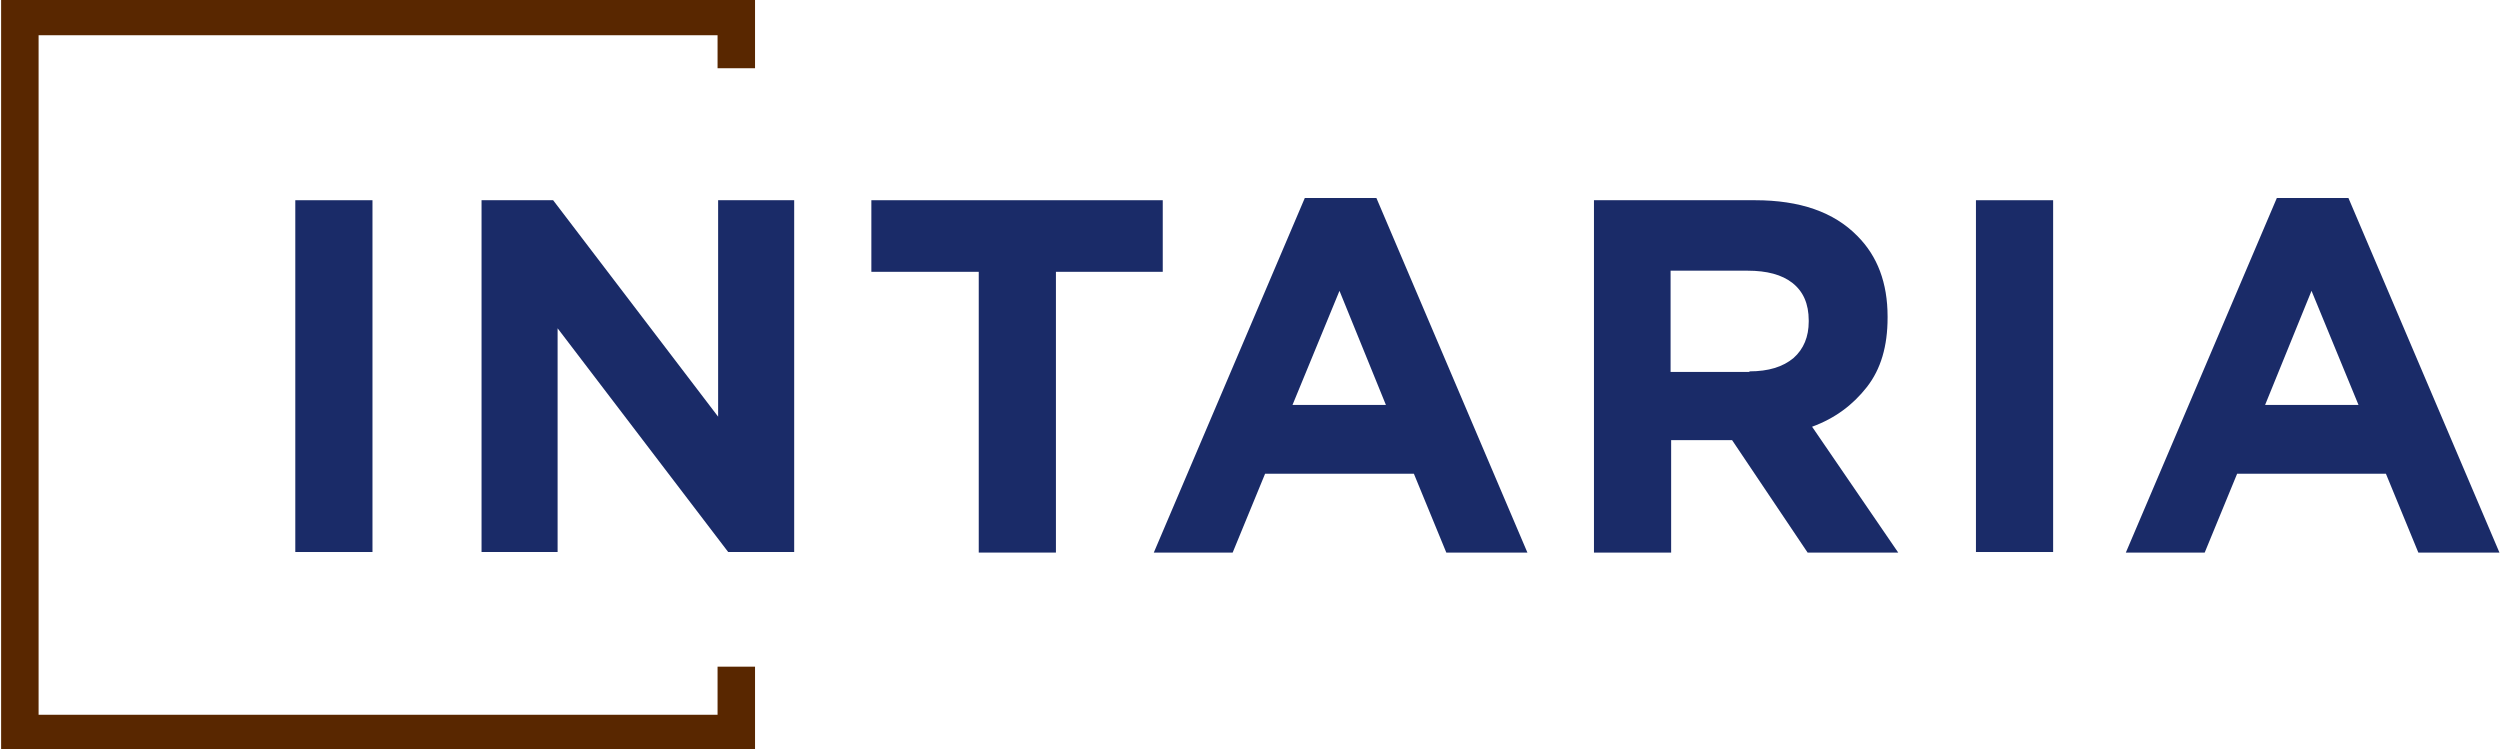
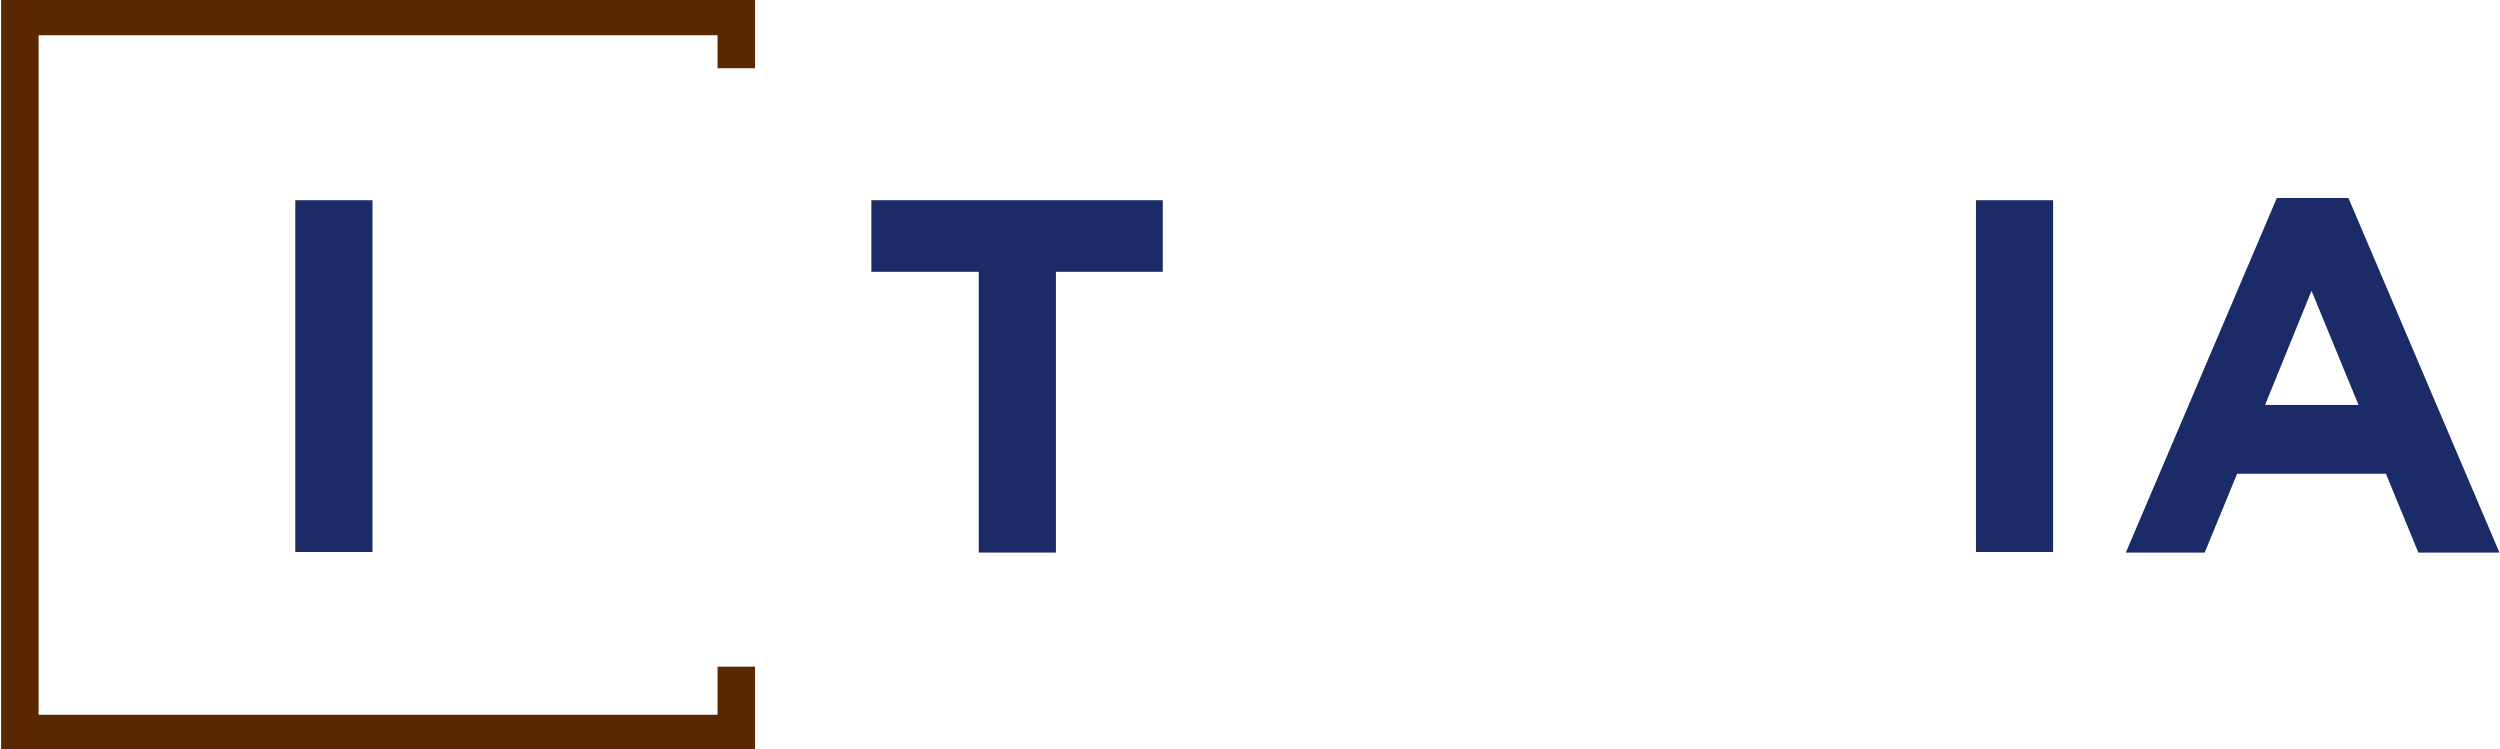
<svg xmlns="http://www.w3.org/2000/svg" version="1.1" id="Ebene_1" x="0px" y="0px" viewBox="0 0 447 134" style="enable-background:new 0 0 447 134;" xml:space="preserve">
  <style type="text/css">
	.st0{fill:#592700;}
	.st1{fill:#1A2B68;}
</style>
  <polygon class="st0" points="0.2,-0.4 0.2,134.5 135,134.5 135,119.2 128.3,119.2 128.3,127.8 6.9,127.8 6.9,6.3 128.3,6.3   128.3,12.2 135,12.2 135,-0.4 " />
  <g>
    <path class="st1" d="M52.8,35.8h13.8v62.9H52.8V35.8z" />
  </g>
  <g>
-     <path class="st1" d="M86.1,35.8h12.8l29.5,38.7V35.8H142v62.9h-11.8l-30.5-40v40H86.1V35.8z" />
-   </g>
+     </g>
  <g>
    <path class="st1" d="M174.9,48.6h-19.1V35.8h52.1v12.8h-19.1v50.2h-13.8V48.6z" />
  </g>
  <g>
-     <path class="st1" d="M233.3,35.4h12.8l27,63.4h-14.5l-5.8-14.1h-26.6l-5.8,14.1h-14.1L233.3,35.4z M247.8,72.4L239.5,52l-8.4,20.4   H247.8z" />
-   </g>
+     </g>
  <g>
-     <path class="st1" d="M285,35.8h28.8c8,0,14.1,2.1,18.3,6.4c3.6,3.6,5.4,8.4,5.4,14.4v0.2c0,5.1-1.2,9.2-3.7,12.4   c-2.5,3.2-5.7,5.6-9.8,7.1l15.4,22.5h-16.2l-13.5-20.1h-0.2h-10.7v20.1H285V35.8z M312.8,66.4c3.4,0,6-0.8,7.9-2.4   c1.8-1.6,2.7-3.8,2.7-6.5v-0.2c0-3-1-5.2-2.9-6.7c-1.9-1.5-4.6-2.2-8-2.2h-13.8v18.1H312.8z" />
    <path class="st1" d="M353.3,35.8h13.8v62.9h-13.8V35.8z" />
  </g>
  <g>
    <path class="st1" d="M407.1,35.4h12.8l27,63.4h-14.5l-5.8-14.1H400l-5.8,14.1h-14.1L407.1,35.4z M421.7,72.4L413.3,52L405,72.4   H421.7z" />
  </g>
</svg>